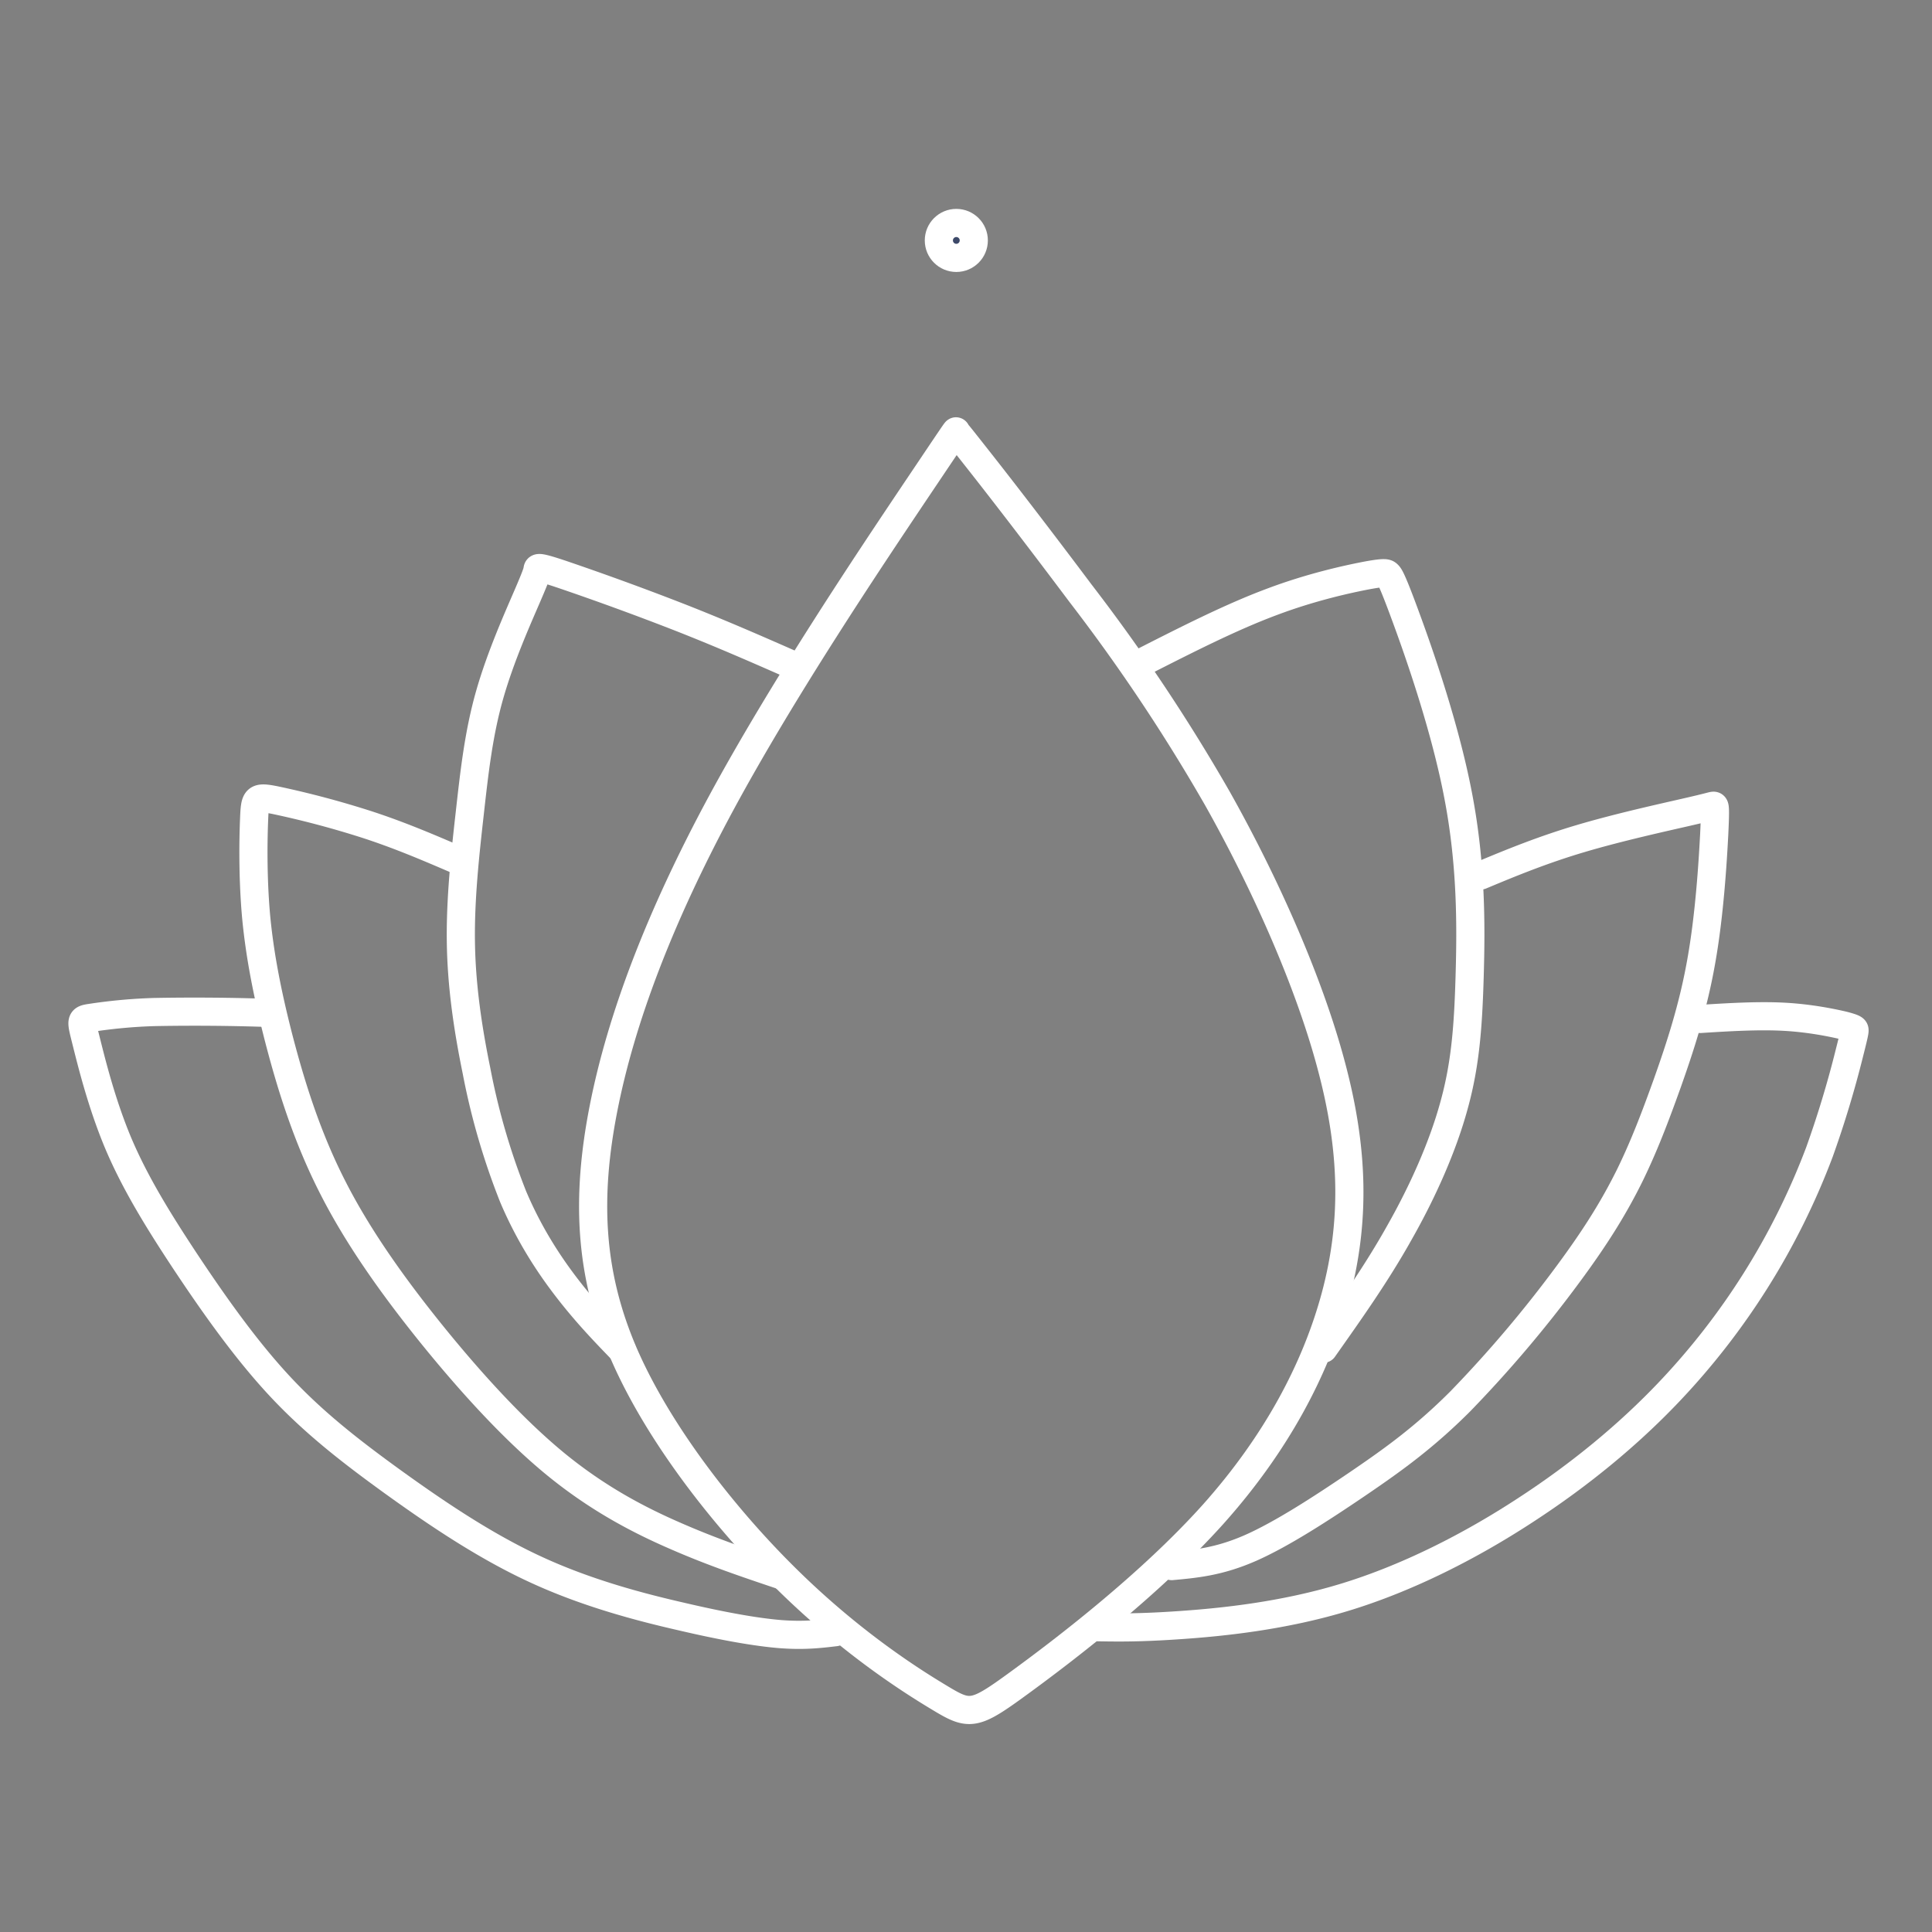
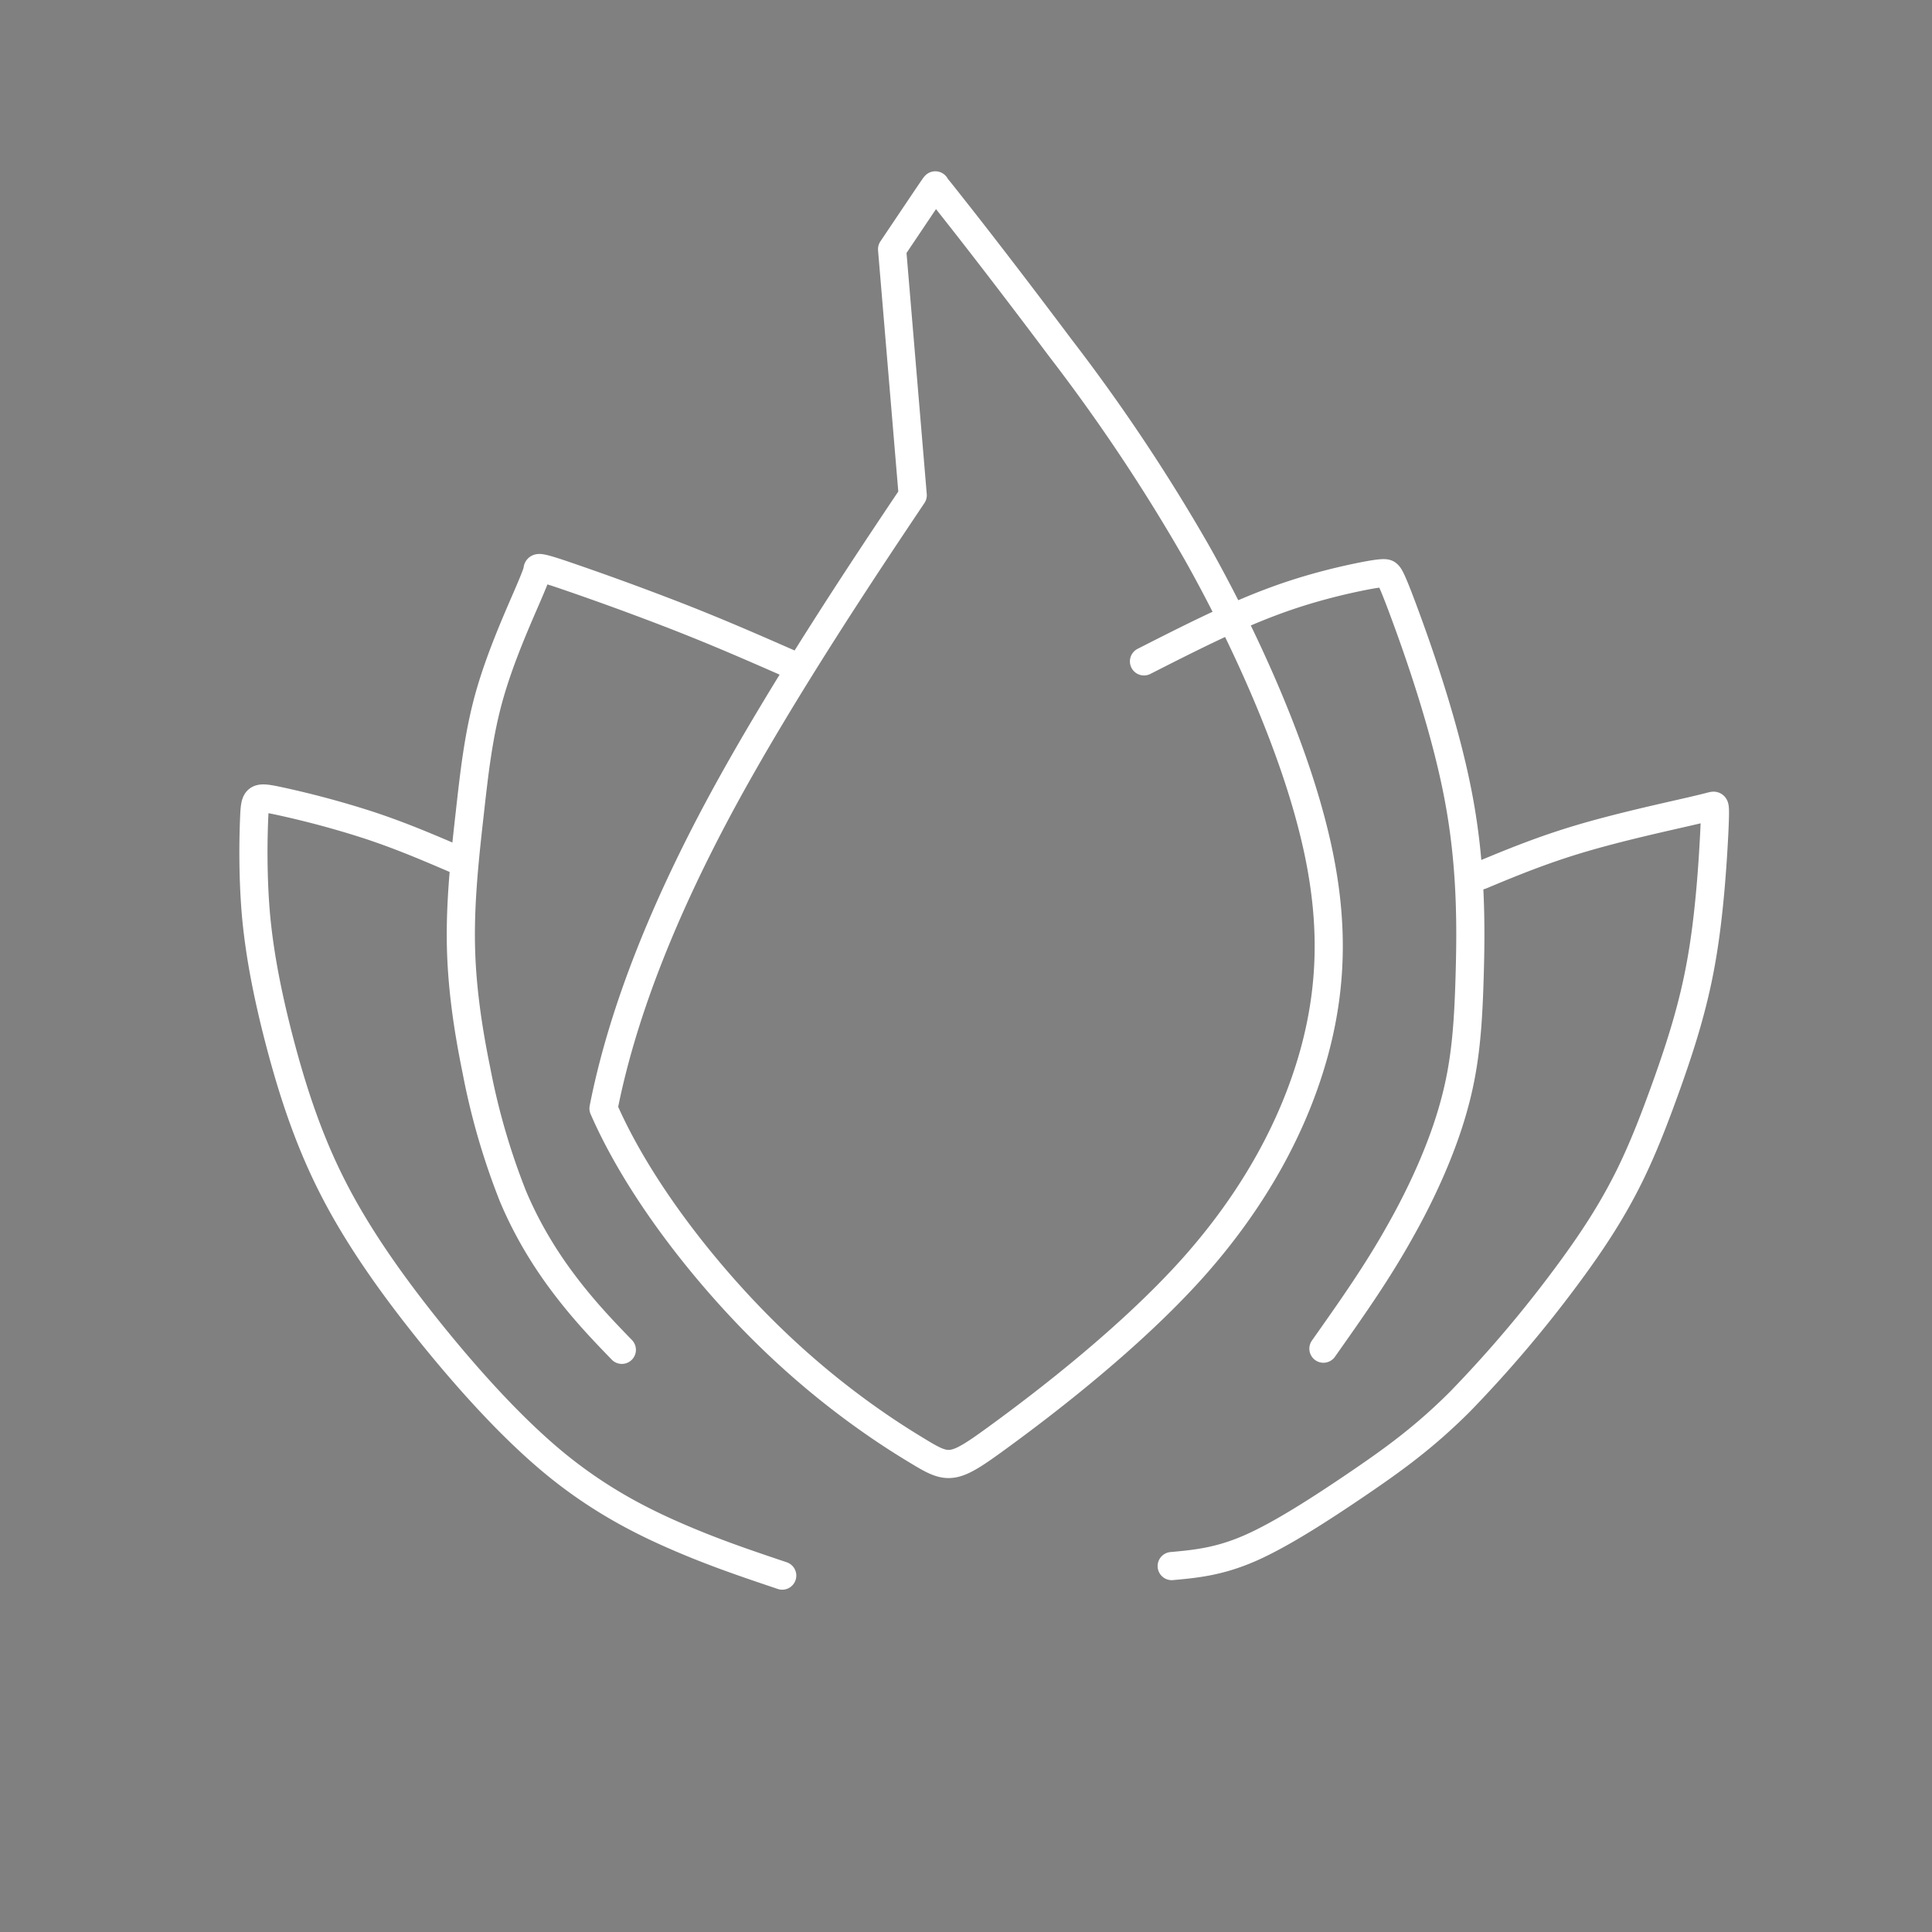
<svg xmlns="http://www.w3.org/2000/svg" xml:space="preserve" width="52" height="52" viewBox="0 0 13.758 13.758">
  <rect x="0" y="0" width="13.758" height="13.758" fill="#808080" stroke="none" />
  <g style="stroke-width:.195;stroke-dasharray:none" transform="translate(-82.592 -11.032) scale(1.028)">
-     <path d="M86.665 14.162c-.298.445-.895 1.334-1.326 2.131-.43.797-.695 1.5-.816 2.117s-.099 1.146.143 1.704c.243.557.704 1.143 1.135 1.565.43.422.83.681 1.045.81.214.13.242.13.554-.098.313-.228.91-.684 1.346-1.17.436-.488.712-1.006.848-1.513.135-.507.129-1.002-.029-1.593-.157-.592-.467-1.279-.788-1.85a12.617 12.617 0 0 0-.949-1.423c-.296-.395-.555-.73-.692-.904-.137-.174-.15-.19-.159-.2a.08.08 0 0 1-.012-.018c-.001-.003-.001-.003-.3.442z" style="fill:none;stroke:#fff;stroke-width:.195;stroke-linecap:round;stroke-linejoin:round;stroke-dasharray:none;stroke-opacity:1" />
+     <path d="M86.665 14.162c-.298.445-.895 1.334-1.326 2.131-.43.797-.695 1.5-.816 2.117c.243.557.704 1.143 1.135 1.565.43.422.83.681 1.045.81.214.13.242.13.554-.098.313-.228.91-.684 1.346-1.17.436-.488.712-1.006.848-1.513.135-.507.129-1.002-.029-1.593-.157-.592-.467-1.279-.788-1.85a12.617 12.617 0 0 0-.949-1.423c-.296-.395-.555-.73-.692-.904-.137-.174-.15-.19-.159-.2a.08.08 0 0 1-.012-.018c-.001-.003-.001-.003-.3.442z" style="fill:none;stroke:#fff;stroke-width:.195;stroke-linecap:round;stroke-linejoin:round;stroke-dasharray:none;stroke-opacity:1" />
    <path d="M88.267 15.313c.301-.153.602-.306.88-.41.277-.105.532-.16.662-.185.13-.024.137-.016.147-.007.01.01.024.02.121.284.098.265.279.784.368 1.256.09.472.088.896.078 1.24-.01.343-.028.606-.107.893-.078.288-.217.6-.38.887-.16.286-.342.542-.526.803M85.824 15.334c-.237-.104-.473-.208-.765-.323a19.99 19.99 0 0 0-.815-.298c-.174-.059-.176-.05-.178-.037-.002.014-.005.032-.068.178-.063.147-.187.421-.264.692-.077.271-.106.539-.138.824-.032.285-.065.588-.061.885.004.298.046.59.108.893a4.8 4.8 0 0 0 .254.873c.11.26.247.47.378.639.13.168.252.295.375.422" style="fill:none;stroke:#fff;stroke-width:.195;stroke-linecap:round;stroke-linejoin:round;stroke-dasharray:none;stroke-opacity:1" />
-     <circle cx="86.967" cy="12.397" r=".121" style="fill:#3d4969;fill-opacity:1;stroke:#fff;stroke-width:.195;stroke-linecap:round;stroke-linejoin:round;stroke-dasharray:none;stroke-opacity:1" />
    <path d="M83.514 16.69c-.196-.084-.392-.169-.624-.245a6.437 6.437 0 0 0-.638-.17c-.138-.028-.143-.016-.149.123-.006.139-.011.403.013.676.025.272.08.552.162.868.083.316.192.668.37 1.016.177.348.422.691.692 1.025.27.333.566.657.853.892.288.235.566.382.826.495.26.114.501.195.742.276M90.6 16.796c.215-.09.43-.178.693-.256.263-.078.573-.146.734-.183.162-.037.176-.044.186-.044.009.001.013.01.004.198-.01.189-.032.558-.09.881-.057.324-.15.603-.235.843-.086.24-.163.441-.262.643-.1.201-.22.402-.425.679a8.56 8.56 0 0 1-.748.883c-.254.254-.474.41-.718.576-.245.166-.516.342-.733.438-.218.096-.382.111-.547.126" style="fill:none;fill-opacity:1;stroke:#fff;stroke-width:.195;stroke-linecap:round;stroke-linejoin:round;stroke-dasharray:none;stroke-opacity:1" />
-     <path d="M82.167 17.747a15.02 15.02 0 0 0-.754-.005 3.622 3.622 0 0 0-.44.04c-.075.011-.07.015-.034.16.037.147.107.434.223.71.117.276.28.54.47.827.191.287.41.598.646.852.237.255.493.454.789.668.296.213.632.441.983.603.351.163.717.26 1.01.327.295.069.518.108.684.122.166.013.276 0 .385-.013M92.12 17.79c.204-.013.408-.025.586-.015.178.01.33.042.407.06.076.02.076.026.076.034 0 .008 0 .018-.036.159a7.121 7.121 0 0 1-.207.684 4.939 4.939 0 0 1-1.05 1.67c-.272.285-.603.561-.986.81-.382.25-.815.47-1.246.602-.43.132-.858.175-1.149.195-.29.02-.444.017-.597.014" style="fill:none;fill-opacity:1;stroke:#fff;stroke-width:.195;stroke-linecap:round;stroke-linejoin:round;stroke-dasharray:none;stroke-opacity:1" />
  </g>
</svg>